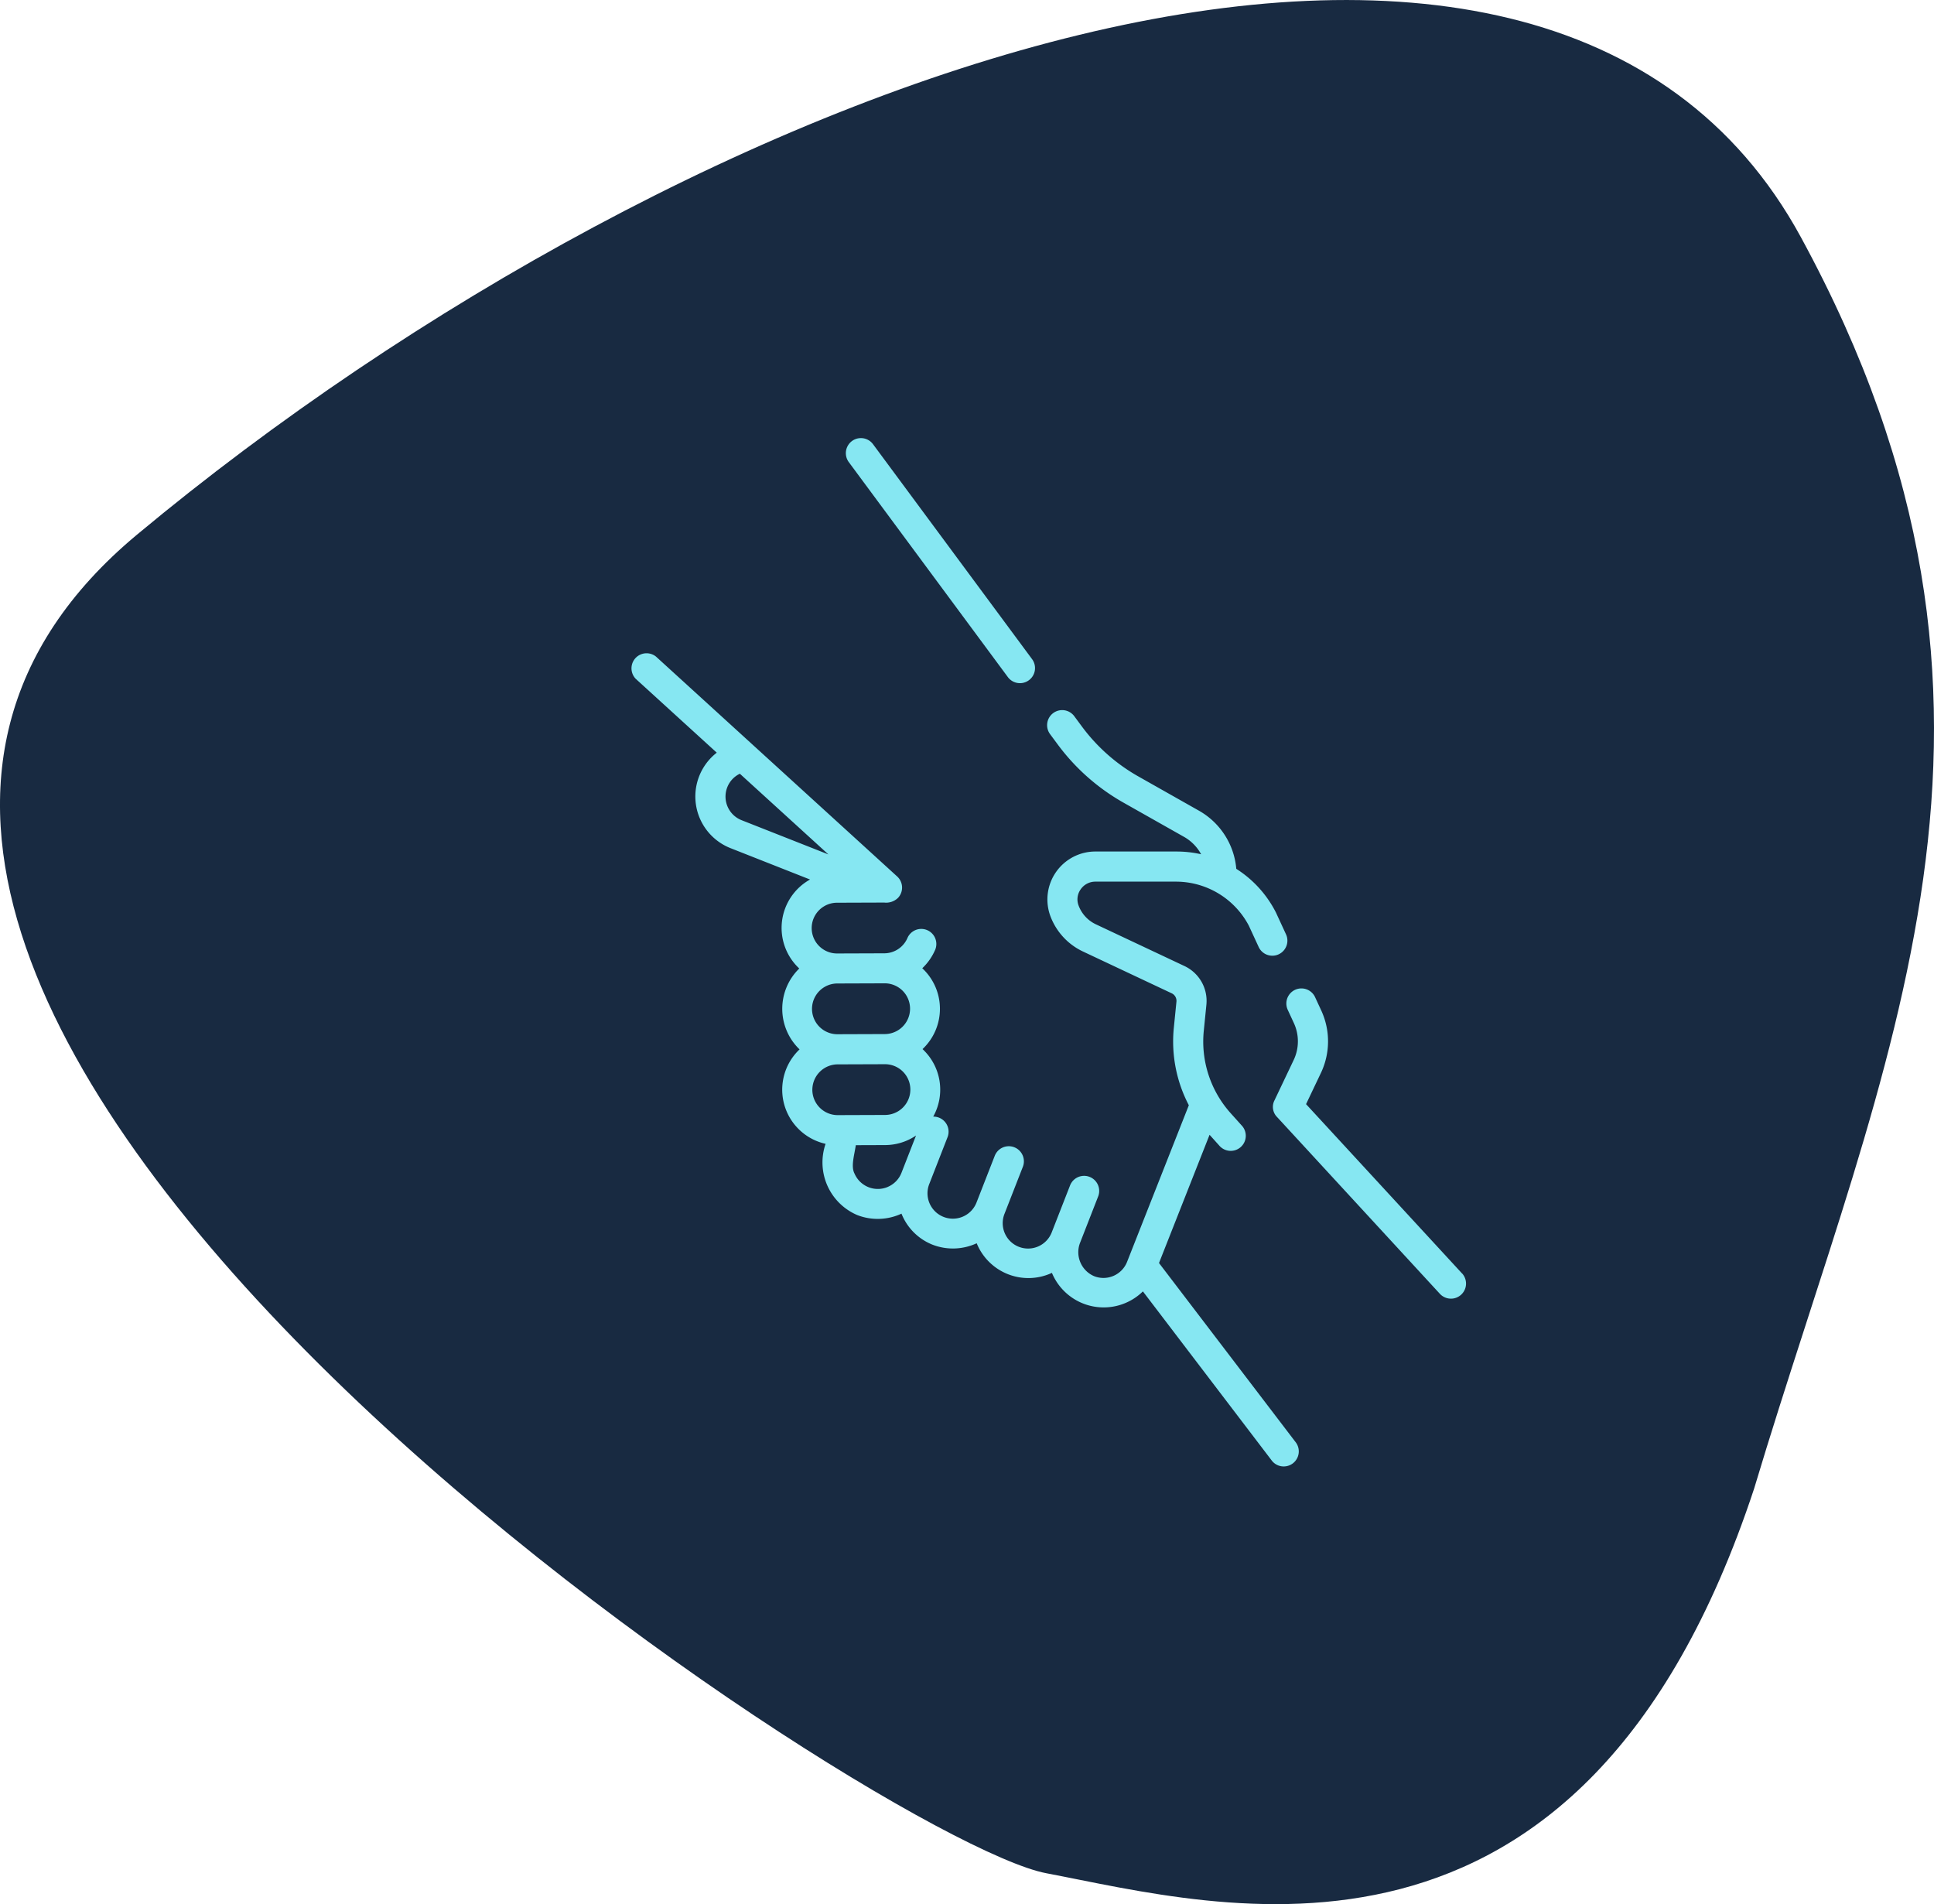
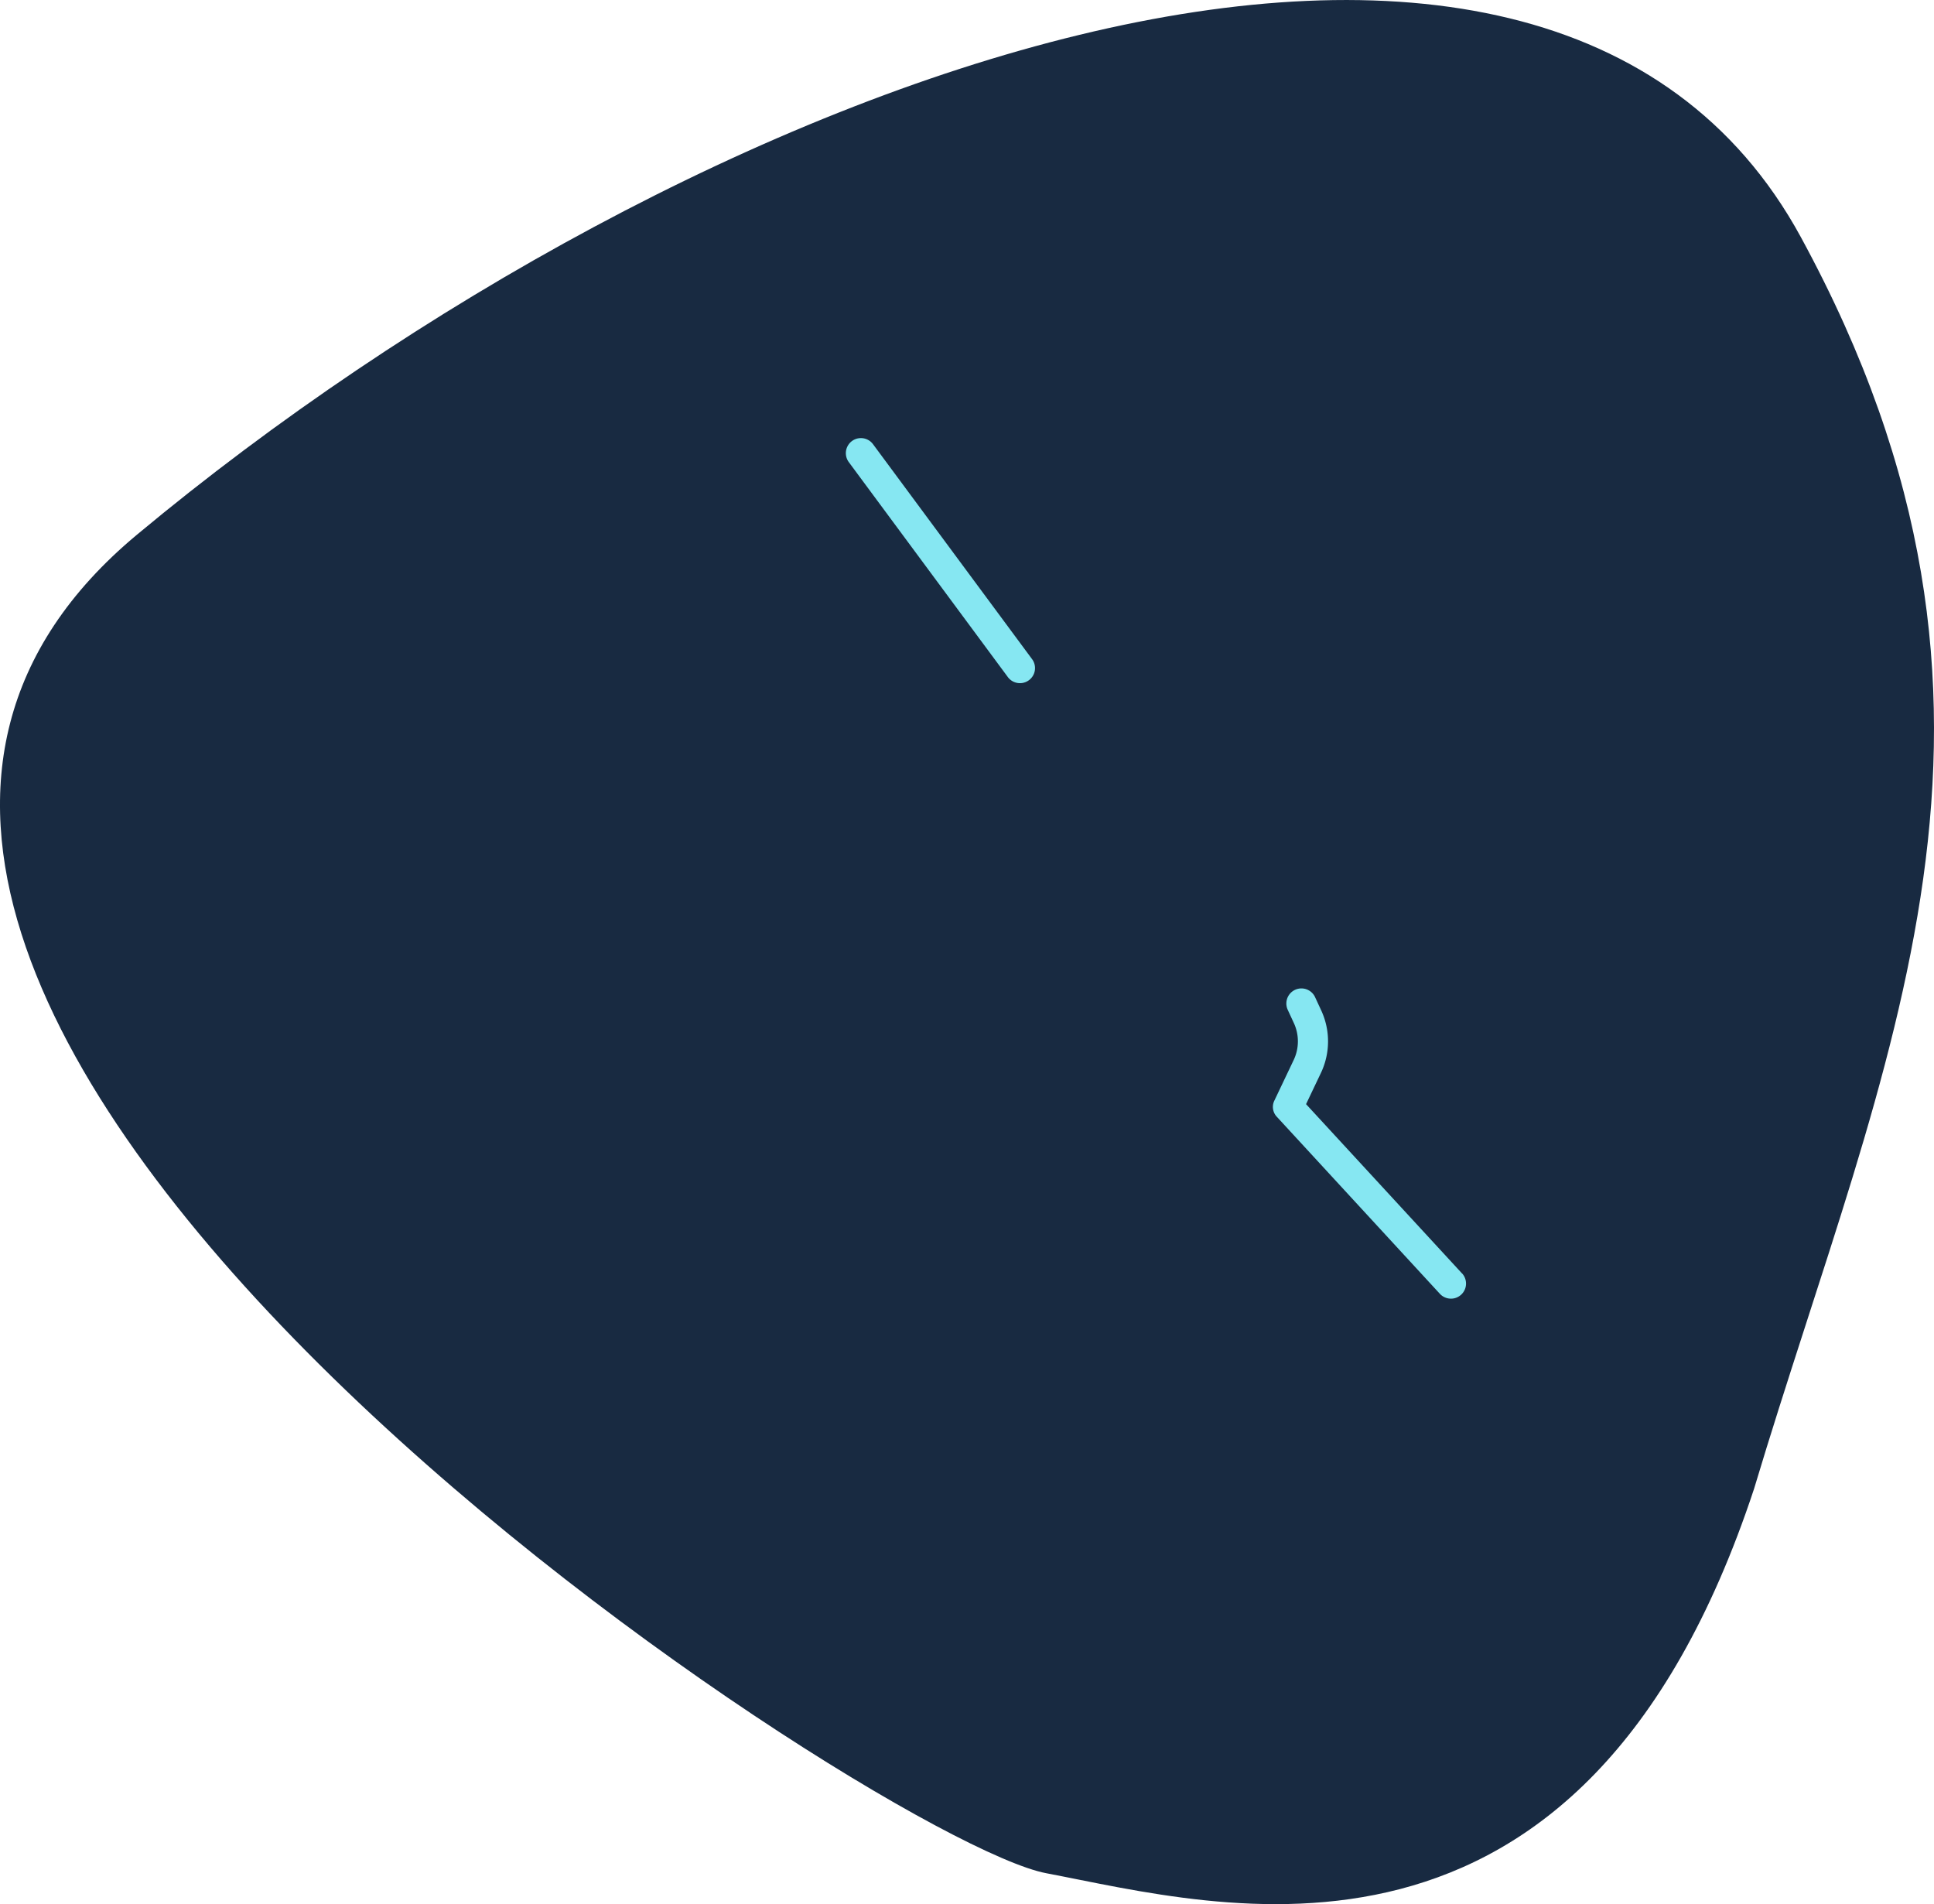
<svg xmlns="http://www.w3.org/2000/svg" width="130.662" height="128.63" viewBox="0 0 130.662 128.63">
  <g id="Groupe_450" data-name="Groupe 450" transform="translate(-589.584 -1835.685)">
    <path id="Tracé_662" data-name="Tracé 662" d="M2375.544,184.075c8.777-29.257,20.636-52.444,3.156-84.547s-75.019-11.028-112.407,20.1,49.77,88.223,61.423,90.428S2363.891,219.364,2375.544,184.075Z" transform="translate(-1667.451 1752.173)" fill="#182a41" />
    <g id="hand_1_" data-name="hand (1)" transform="translate(584.119 1865.262)">
      <path id="Tracé_659" data-name="Tracé 659" d="M380.53,293.291l-10.538-11.437,1-2.1a4.971,4.971,0,0,0,.024-4.232l-.42-.908a1.018,1.018,0,0,0-1.848.854l.42.908a2.94,2.94,0,0,1-.014,2.5l-1.294,2.719a.969.969,0,0,0,.171,1.127l11,11.943a1.018,1.018,0,1,0,1.5-1.379Z" transform="translate(-276.289 -236.841)" fill="#86e7f2" />
-       <path id="Tracé_660" data-name="Tracé 660" d="M83.768,148.192l3.416-8.663.652.726a1.018,1.018,0,1,0,1.514-1.36l-.741-.825a7.248,7.248,0,0,1-1.817-5.554l.178-1.777a2.6,2.6,0,0,0-1.478-2.608l-5.986-2.819a2.283,2.283,0,0,1-1.172-1.273,1.169,1.169,0,0,1,.139-1.088,1.2,1.2,0,0,1,1-.523h5.476a5.567,5.567,0,0,1,4.886,2.971l.659,1.428a1.018,1.018,0,1,0,1.848-.854l-.669-1.448-.019-.038a7.531,7.531,0,0,0-2.665-2.925,5,5,0,0,0-2.532-3.933l-4.069-2.3a12.224,12.224,0,0,1-3.838-3.393l-.491-.664a1.018,1.018,0,1,0-1.636,1.211l.492.664a14.245,14.245,0,0,0,4.473,3.955l4.069,2.3a2.982,2.982,0,0,1,1.157,1.176,7.6,7.6,0,0,0-1.666-.185H79.472a3.239,3.239,0,0,0-3.044,4.359,4.307,4.307,0,0,0,2.212,2.4l5.986,2.819a.563.563,0,0,1,.32.564l-.178,1.777a9.285,9.285,0,0,0,1.015,5.221L81.61,148.115a1.716,1.716,0,0,1-2.223.966,1.762,1.762,0,0,1-.964-2.226l1.235-3.163a1.018,1.018,0,0,0-1.9-.74l-1.234,3.159a1.714,1.714,0,1,1-3.189-1.257v0l1.235-3.163a1.018,1.018,0,0,0-1.9-.74l-1.234,3.16a1.714,1.714,0,0,1-3.189-1.258h0v0l1.235-3.163a1.018,1.018,0,0,0-.969-1.388,3.74,3.74,0,0,0-.721-4.562,3.741,3.741,0,0,0-.018-5.462,3.75,3.75,0,0,0,.884-1.276,1.018,1.018,0,0,0-1.877-.786,1.712,1.712,0,0,1-1.576,1.053l-3.19.011H62.02a1.714,1.714,0,0,1-.006-3.428l3.19-.011a1.145,1.145,0,0,0,.94-.326,1.018,1.018,0,0,0-.067-1.438L49.786,107.226a1.018,1.018,0,0,0-1.371,1.5l5.475,4.989a3.751,3.751,0,0,0,.926,6.449l5.375,2.12a3.744,3.744,0,0,0-.727,6.011,3.8,3.8,0,0,0,.02,5.465,3.748,3.748,0,0,0,1.758,6.38,3.863,3.863,0,0,0,2.152,4.817,3.823,3.823,0,0,0,2.976-.1,3.739,3.739,0,0,0,2.106,2.1,3.823,3.823,0,0,0,2.975-.1,3.77,3.77,0,0,0,5.082,2,3.786,3.786,0,0,0,6.147,1.251l8.685,11.4a1.018,1.018,0,1,0,1.619-1.233ZM54.6,116.052a1.7,1.7,0,0,1,.85-.914l5.982,5.451-5.866-2.313A1.716,1.716,0,0,1,54.6,116.052Zm7.442,16.684a1.714,1.714,0,0,1-.006-3.428l3.19-.011h.006a1.714,1.714,0,0,1,.006,3.428l-3.19.011Zm-1.694,3.756a1.716,1.716,0,0,1,1.708-1.72l3.19-.011h.006a1.714,1.714,0,0,1,.006,3.428l-3.191.011h-.006a1.714,1.714,0,0,1-1.714-1.708Zm5.107,6.554a1.714,1.714,0,0,1-2.255-.889c-.258-.484-.023-1.214.084-1.926l1.982-.007a3.727,3.727,0,0,0,2.086-.645l-.985,2.524A1.7,1.7,0,0,1,65.452,143.045Z" transform="translate(0 -92.446)" fill="#86e7f2" />
      <path id="Tracé_661" data-name="Tracé 661" d="M166.017,16.181a1.018,1.018,0,0,0,1.636-1.211L156.88.412a1.018,1.018,0,0,0-1.636,1.211Z" transform="translate(-92.447 0)" fill="#86e7f2" />
    </g>
  </g>
</svg>